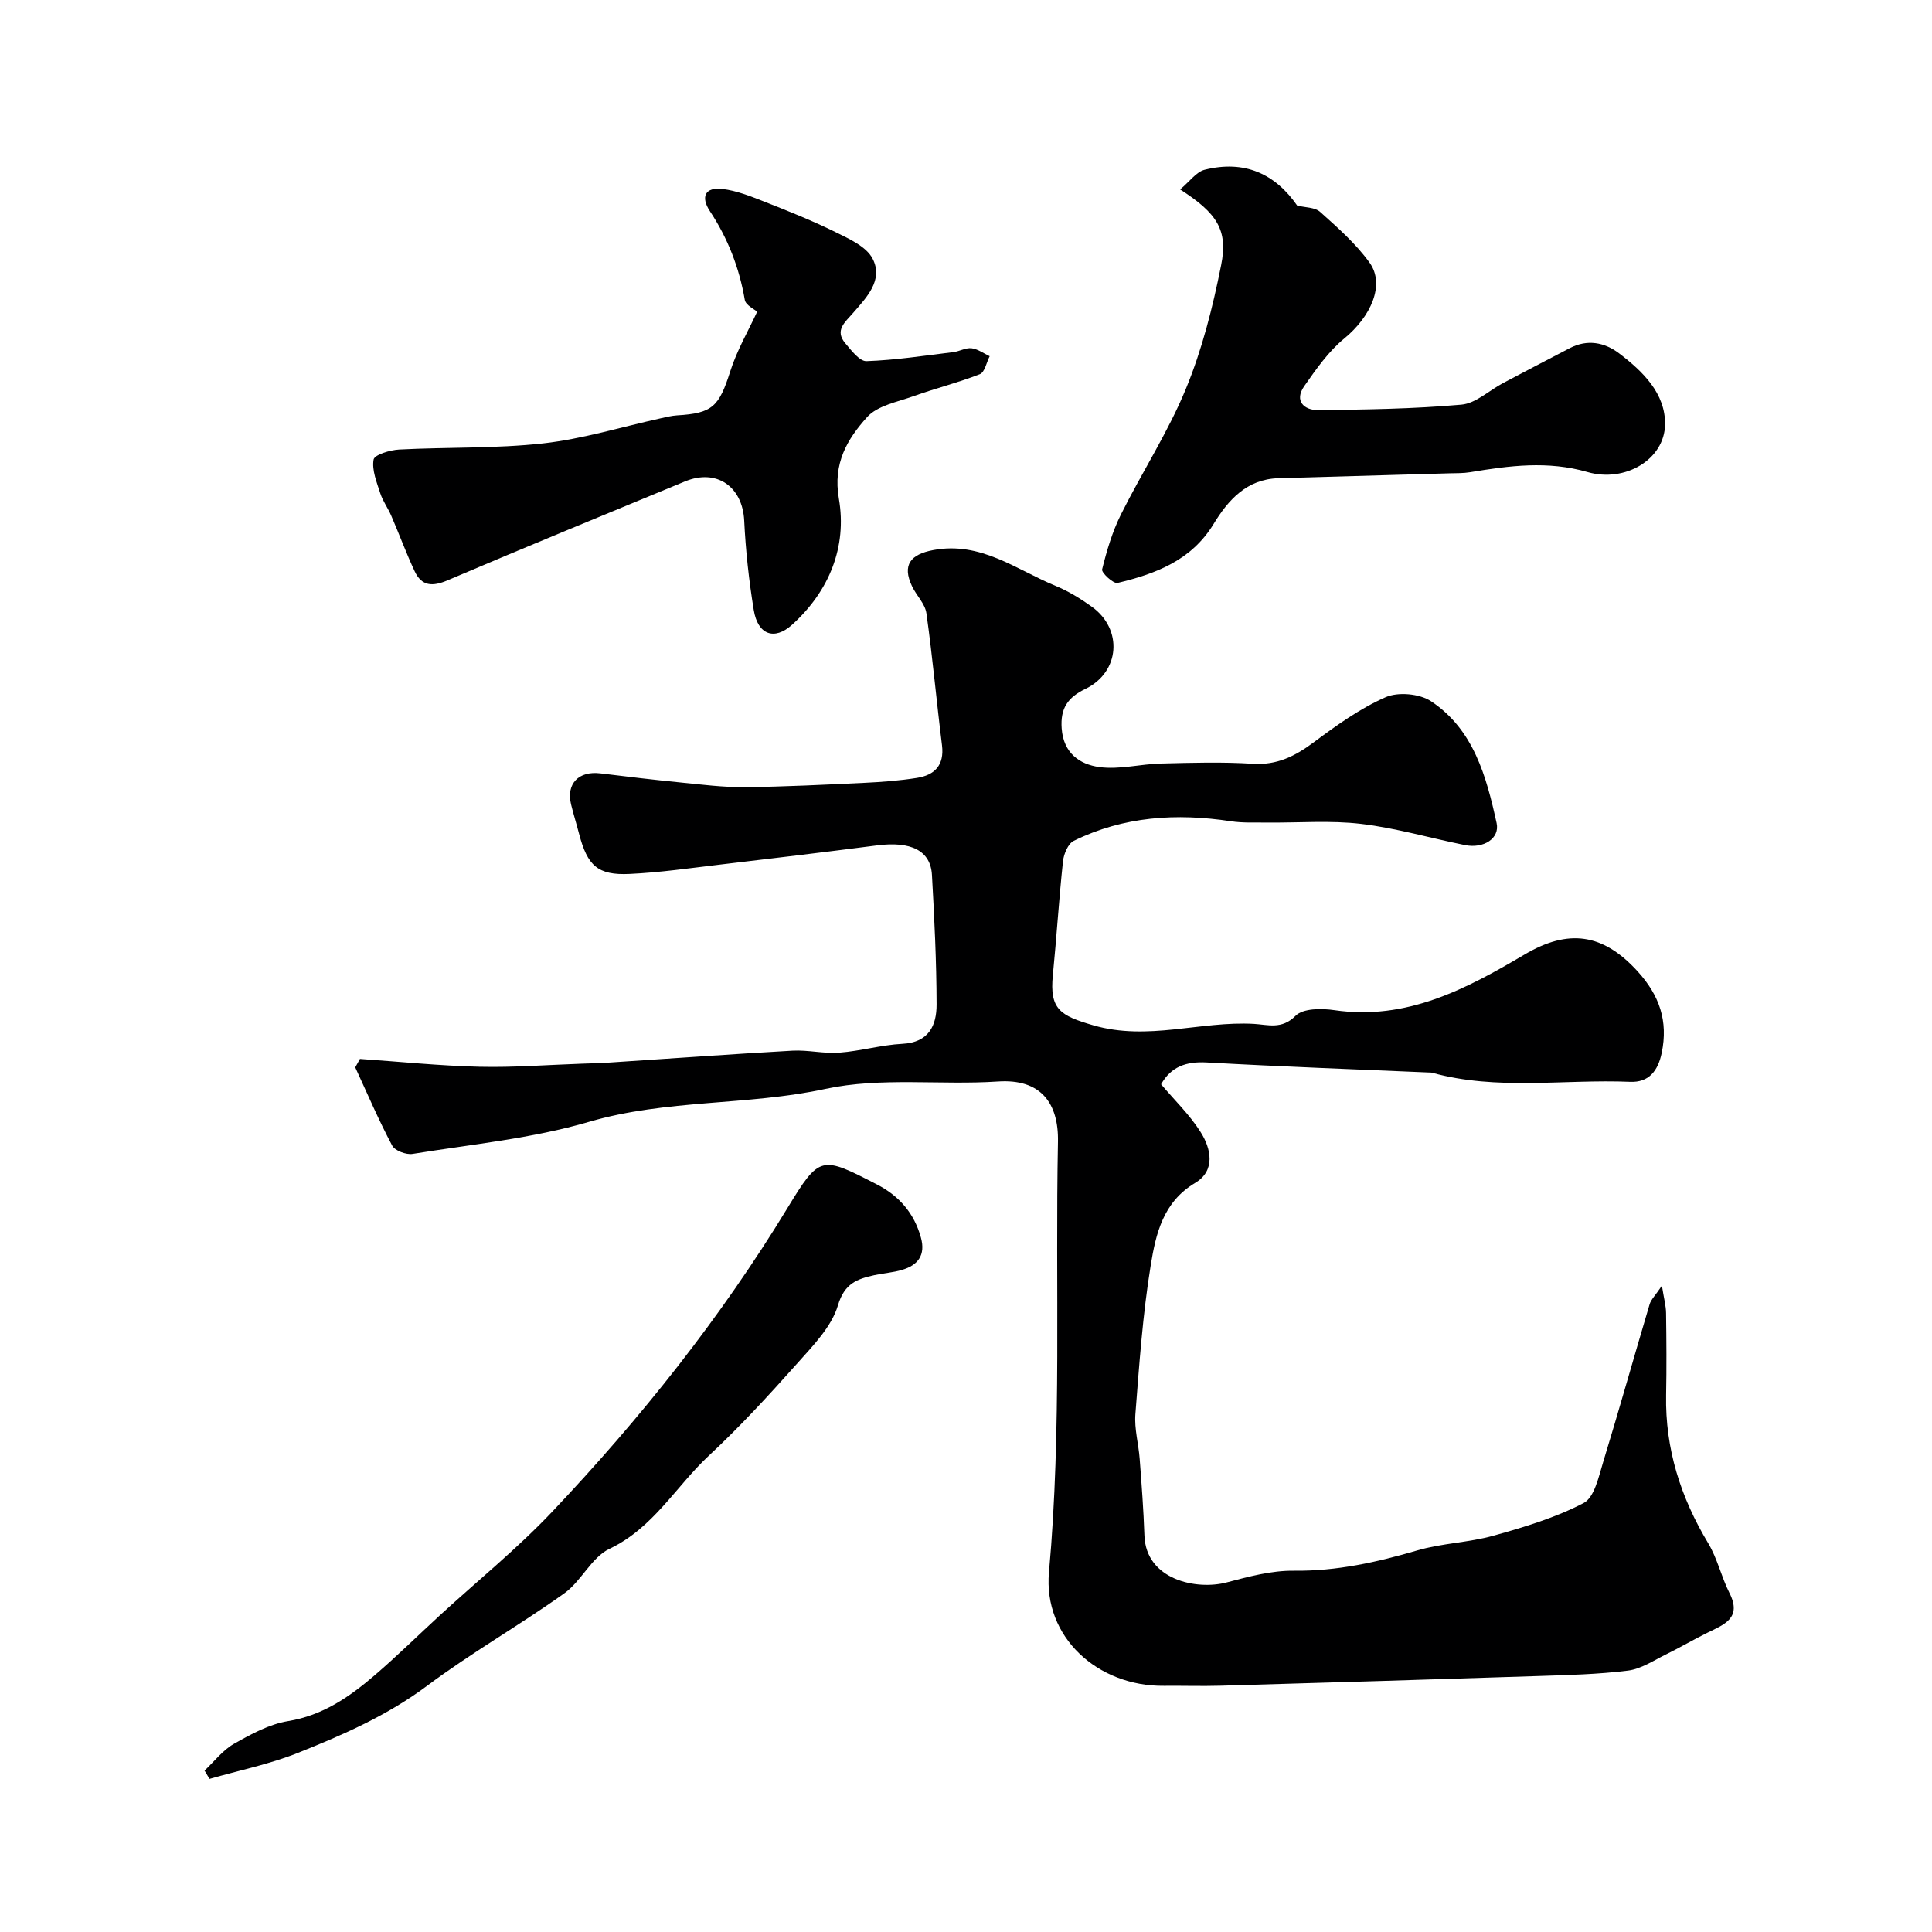
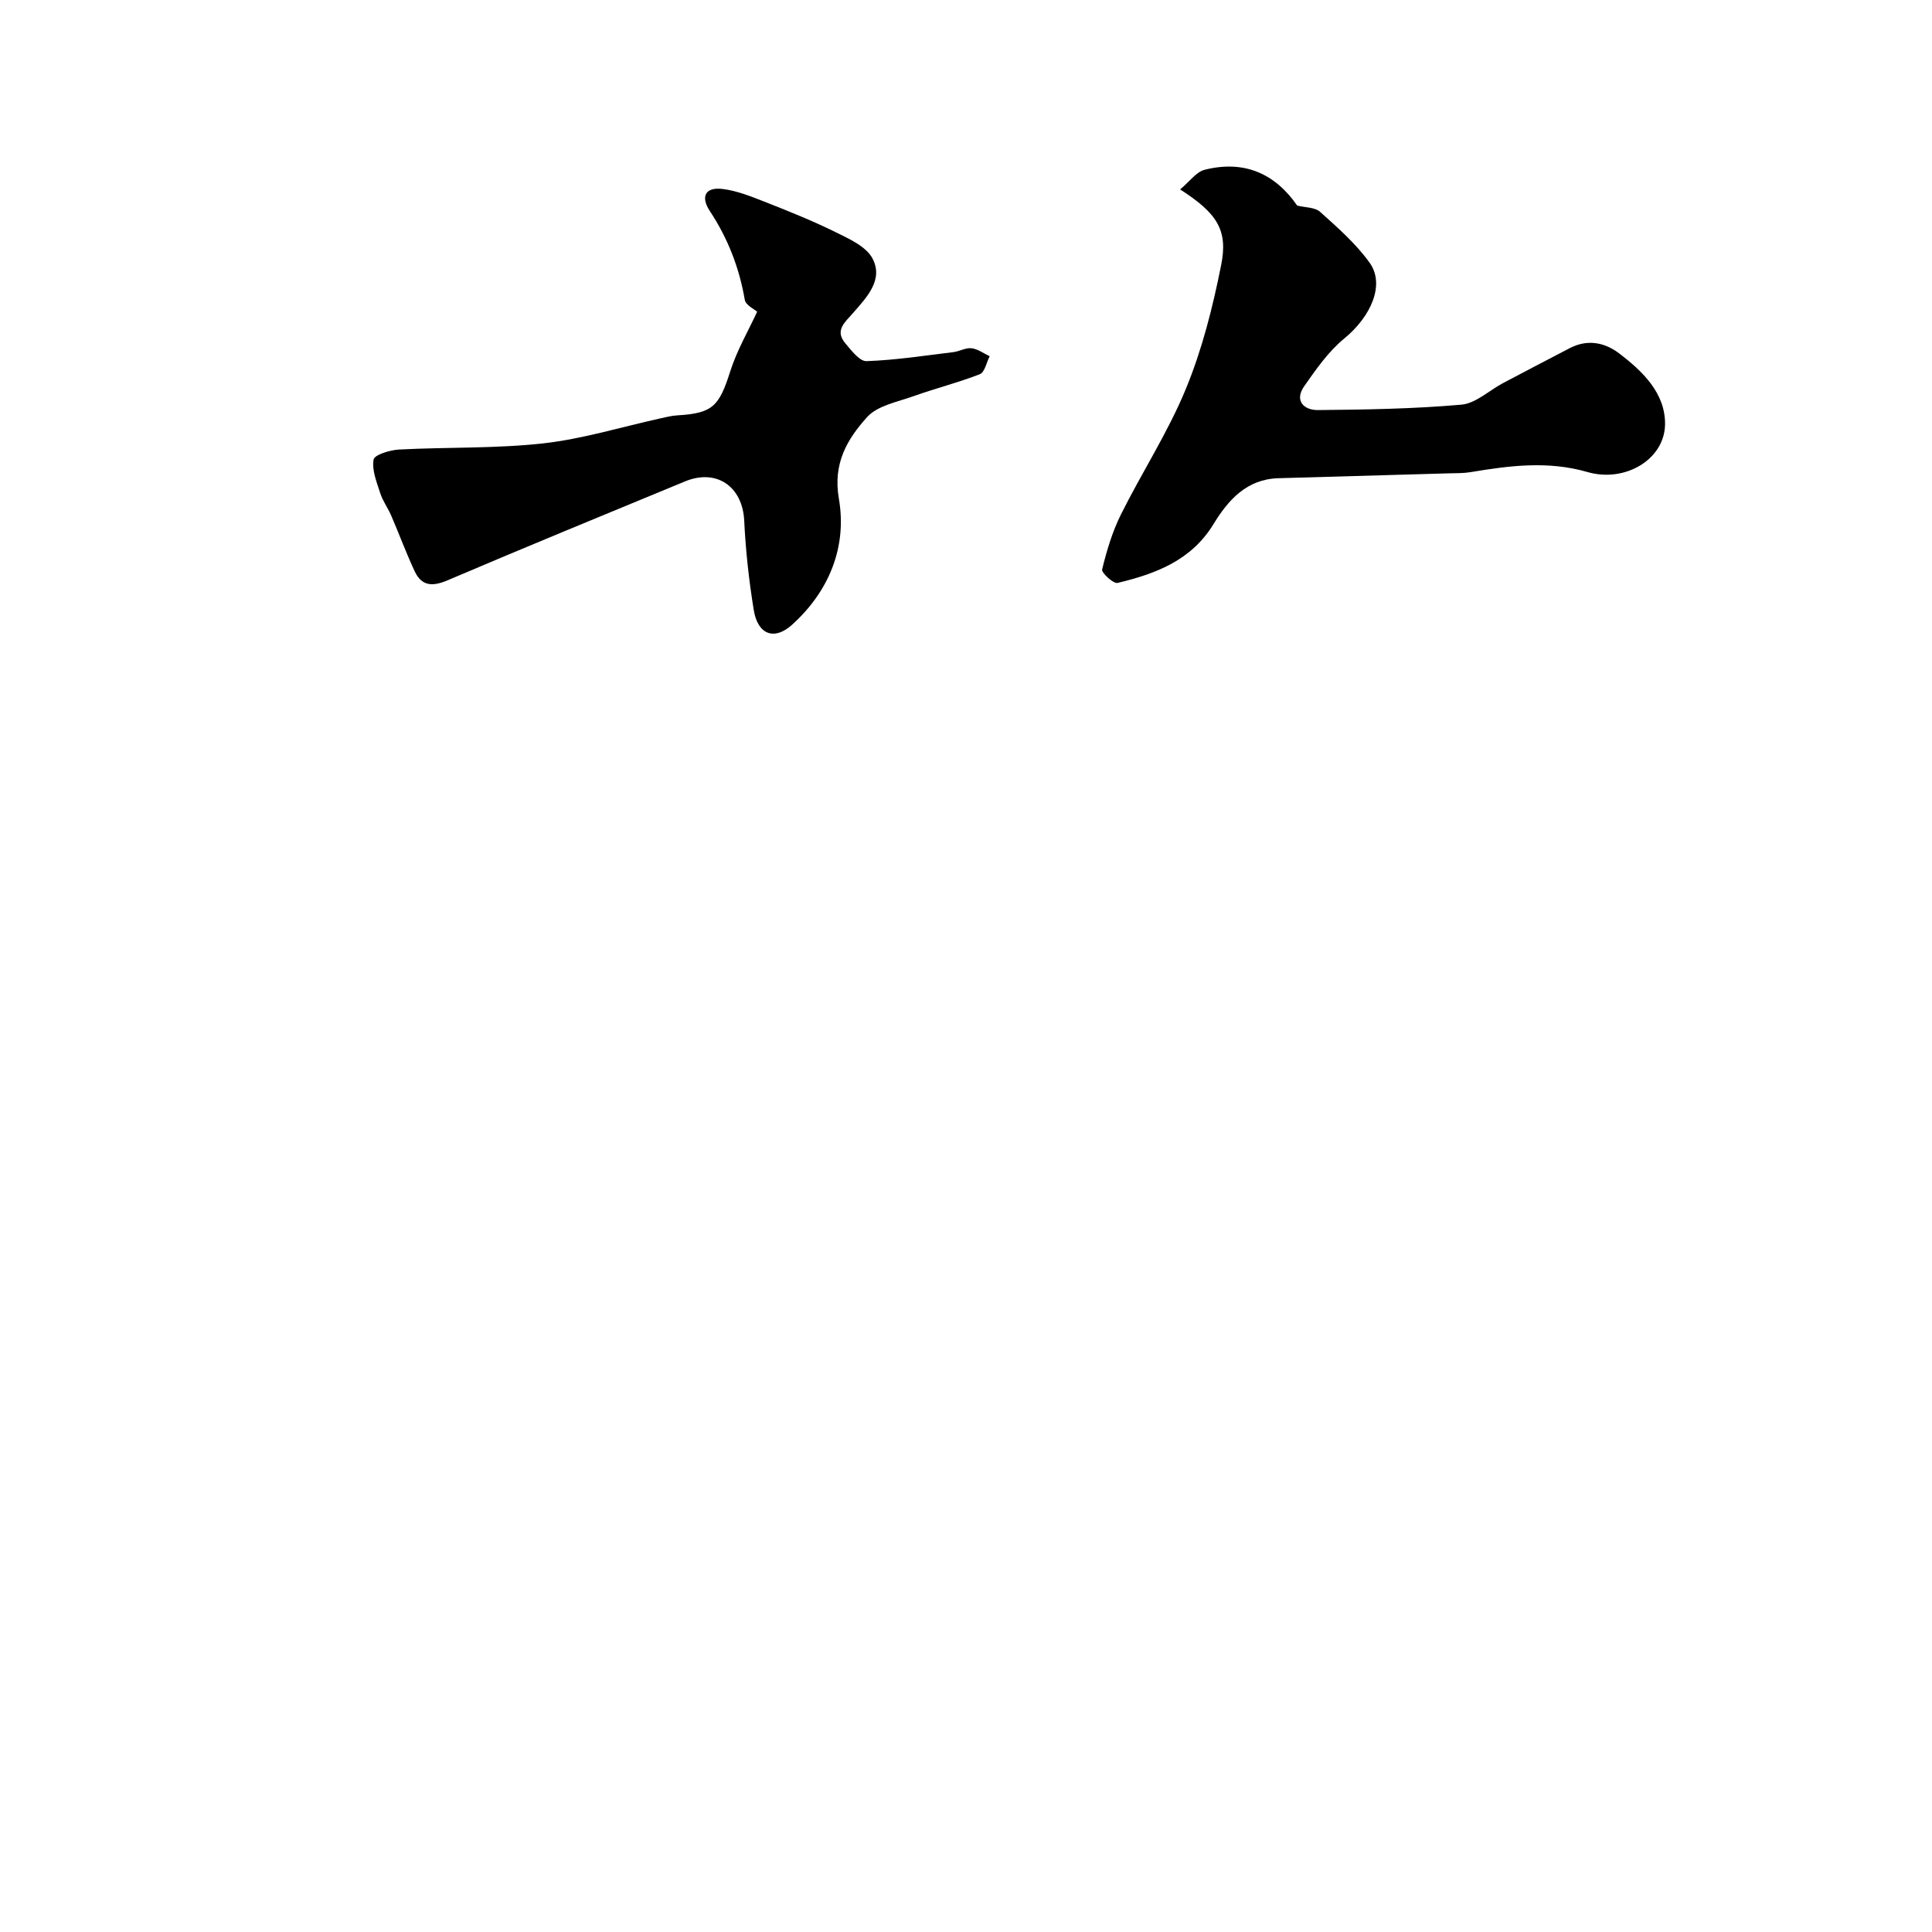
<svg xmlns="http://www.w3.org/2000/svg" enable-background="new 0 0 400 400" viewBox="0 0 400 400">
  <g fill="#000001">
-     <path d="m74.52 219.24c8.24.57 16.48 1.42 24.73 1.62 7.1.17 14.22-.4 21.33-.64 1.82-.06 3.65-.1 5.47-.22 12.67-.83 25.34-1.76 38.02-2.47 3.22-.18 6.5.66 9.71.41 4.38-.33 8.69-1.6 13.07-1.83 5.48-.29 7.07-3.83 7.06-8.16-.02-8.94-.46-17.88-.96-26.8-.28-5.05-4.35-7.03-11.36-6.12-10.87 1.4-21.75 2.71-32.64 3.99-6.19.73-12.38 1.63-18.6 1.92-6.58.31-8.73-1.69-10.46-8.31-.53-2.04-1.16-4.05-1.66-6.1-1.03-4.28 1.58-6.96 6.08-6.41 5.52.68 11.04 1.33 16.57 1.88 4.42.44 8.86 1.01 13.29.97 8.3-.08 16.6-.51 24.9-.9 3.59-.17 7.2-.45 10.75-1.01 3.69-.58 5.72-2.62 5.21-6.76-1.14-9.11-1.95-18.26-3.23-27.35-.28-1.96-2.07-3.66-2.97-5.57-2.12-4.46-.26-6.62 4.37-7.49 9.86-1.86 17.17 4.04 25.31 7.39 2.67 1.1 5.2 2.65 7.55 4.34 6.47 4.65 5.83 13.55-1.34 17.01-3.67 1.77-5.21 4.03-4.91 8.19.37 5.13 3.75 7.44 7.79 7.99 4.15.57 8.51-.63 12.79-.73 6.33-.16 12.69-.35 18.99.05 5.02.32 8.76-1.58 12.61-4.44 4.7-3.5 9.57-7 14.88-9.34 2.59-1.14 7.05-.74 9.42.84 8.82 5.86 11.45 15.57 13.57 25.23.69 3.15-2.67 5.32-6.53 4.55-7.18-1.44-14.27-3.53-21.51-4.39-6.38-.76-12.91-.21-19.38-.28-2.54-.03-5.11.11-7.61-.27-11.24-1.71-22.19-1.03-32.52 4.06-1.18.58-2.07 2.72-2.23 4.23-.84 7.85-1.32 15.73-2.1 23.59-.7 7.04 1.5 8.37 8.39 10.37 11.31 3.28 22.17-.92 33.23-.3 2.89.16 5.77 1.22 8.64-1.68 1.54-1.55 5.38-1.55 8.02-1.16 14.95 2.19 27.32-4.39 39.39-11.52 9.03-5.34 16.21-4.43 23.42 3.51 4.5 4.96 6.34 10.26 4.97 16.86-.78 3.76-2.69 6.15-6.53 5.99-13.7-.58-27.54 1.86-41.08-1.9-.16-.04-.33-.02-.5-.03-15.37-.67-30.75-1.22-46.11-2.08-4.26-.24-7.39.9-9.43 4.52 2.75 3.25 5.9 6.28 8.17 9.87 2.22 3.49 3.13 8.02-1.12 10.55-6.66 3.97-8.14 10.58-9.19 17.01-1.66 10.19-2.38 20.55-3.18 30.86-.24 3.05.66 6.17.89 9.27.4 5.28.8 10.56.98 15.86.32 9.21 10.83 11.36 17.04 9.71 4.54-1.2 9.25-2.47 13.88-2.42 8.86.11 17.2-1.75 25.59-4.21 5.12-1.5 10.64-1.61 15.78-3.05 6.37-1.78 12.83-3.72 18.65-6.76 2.23-1.17 3.11-5.45 4.04-8.49 3.32-10.85 6.38-21.79 9.62-32.67.3-.99 1.18-1.81 2.54-3.83.42 2.68.84 4.16.86 5.65.08 5.67.12 11.33.01 17-.21 11.13 3.02 21.2 8.72 30.68 1.9 3.16 2.71 6.96 4.39 10.28 2.64 5.2-1.08 6.53-4.54 8.23-2.88 1.41-5.64 3.05-8.52 4.46-2.6 1.27-5.2 3.05-7.95 3.39-6.21.78-12.51.92-18.79 1.13-21.87.72-43.74 1.37-65.61 2-3.88.11-7.77-.02-11.66.02-13.69.15-25.03-10.06-23.81-23.53 2.68-29.69 1.27-59.4 1.86-89.1.16-8.15-3.68-13.08-12.42-12.49-11.9.79-24.23-.94-35.7 1.53-16.21 3.5-32.89 2.12-48.96 6.82-11.82 3.46-24.31 4.66-36.53 6.64-1.33.22-3.68-.66-4.24-1.73-2.79-5.26-5.14-10.76-7.64-16.18.34-.6.66-1.17.97-1.75z" />
    <path d="m156.76 64.54c-.56-.51-2.37-1.35-2.56-2.46-1.14-6.66-3.51-12.74-7.22-18.36-1.97-2.98-.99-5.03 2.59-4.6 2.94.35 5.82 1.51 8.61 2.6 4.97 1.96 9.95 3.94 14.73 6.3 2.86 1.41 6.44 3 7.75 5.53 2.3 4.42-1.26 8.05-4.06 11.27-1.67 1.92-3.84 3.58-1.59 6.25 1.25 1.48 2.96 3.75 4.39 3.7 6.02-.21 12.01-1.14 18-1.87 1.27-.16 2.55-.94 3.75-.8 1.3.16 2.51 1.07 3.75 1.65-.66 1.28-1.02 3.33-2.03 3.72-4.49 1.76-9.21 2.93-13.75 4.56-3.33 1.19-7.45 1.94-9.6 4.33-4.09 4.55-7.11 9.53-5.84 16.88 1.72 9.99-2.01 19.15-9.67 26.09-3.72 3.37-7.12 2.05-7.95-3.01-1-6.12-1.68-12.33-1.98-18.53-.34-7.05-5.72-10.83-12.28-8.11-16.39 6.78-32.81 13.5-49.12 20.46-3.14 1.34-5.37 1.24-6.83-1.87-1.76-3.77-3.2-7.69-4.85-11.51-.68-1.58-1.75-3.02-2.27-4.64-.73-2.28-1.77-4.79-1.38-6.97.18-1.01 3.4-1.98 5.29-2.08 9.93-.52 19.93-.18 29.79-1.27 8.22-.92 16.25-3.41 24.38-5.2 1.11-.24 2.23-.53 3.36-.6 7.37-.43 8.7-1.84 11.01-9.09 1.39-4.38 3.78-8.47 5.58-12.37z" />
    <path d="m244.33 39.22c1.99-1.65 3.34-3.63 5.07-4.07 8.32-2.09 14.64.88 19.17 7.41 1.61.41 3.66.33 4.75 1.31 3.64 3.26 7.4 6.57 10.23 10.5 3.27 4.54.3 11.17-5.22 15.7-3.28 2.69-5.85 6.37-8.32 9.91-2.08 2.99-.03 4.94 2.82 4.92 9.92-.09 19.87-.25 29.74-1.12 2.97-.26 5.72-2.93 8.59-4.45 4.62-2.44 9.25-4.87 13.88-7.27 3.6-1.86 7.15-1.19 10.15 1.08 4.92 3.73 9.64 8.3 9.54 14.76-.12 7.23-8.28 12.08-16.06 9.83-8.2-2.37-16.17-1.32-24.26.03-1.46.24-2.97.2-4.46.24-11.76.34-23.52.67-35.28 1.01-6.56.19-10.39 4.52-13.42 9.49-4.6 7.54-11.98 10.3-19.88 12.19-.85.2-3.35-2.11-3.19-2.79.95-3.87 2.11-7.79 3.88-11.35 4.35-8.74 9.75-17.02 13.45-26.01 3.37-8.17 5.58-16.93 7.31-25.63 1.47-7.27-.82-10.77-8.49-15.69z" />
-     <path d="m42.35 366.58c2.01-1.88 3.76-4.22 6.09-5.54 3.51-1.99 7.3-4.06 11.19-4.7 7.17-1.17 12.67-4.98 17.88-9.44 4.65-3.98 9.01-8.29 13.52-12.43 7.79-7.15 16.06-13.84 23.31-21.5 18.29-19.32 34.82-40.05 48.69-62.85 6.69-10.99 6.97-10.84 18.52-4.9 4.59 2.36 7.73 5.95 9.12 11.03.99 3.61-.62 5.69-3.89 6.66-1.86.56-3.85.68-5.76 1.1-3.54.79-6.18 1.68-7.53 6.24-1.32 4.43-5.11 8.3-8.35 11.94-5.89 6.61-11.9 13.16-18.37 19.18-6.86 6.39-11.5 14.98-20.58 19.29-3.73 1.77-5.83 6.71-9.37 9.23-9.29 6.63-19.27 12.31-28.4 19.14-8.24 6.16-17.43 10.17-26.78 13.9-5.87 2.34-12.16 3.62-18.26 5.37-.33-.56-.68-1.14-1.03-1.72z" />
  </g>
</svg>